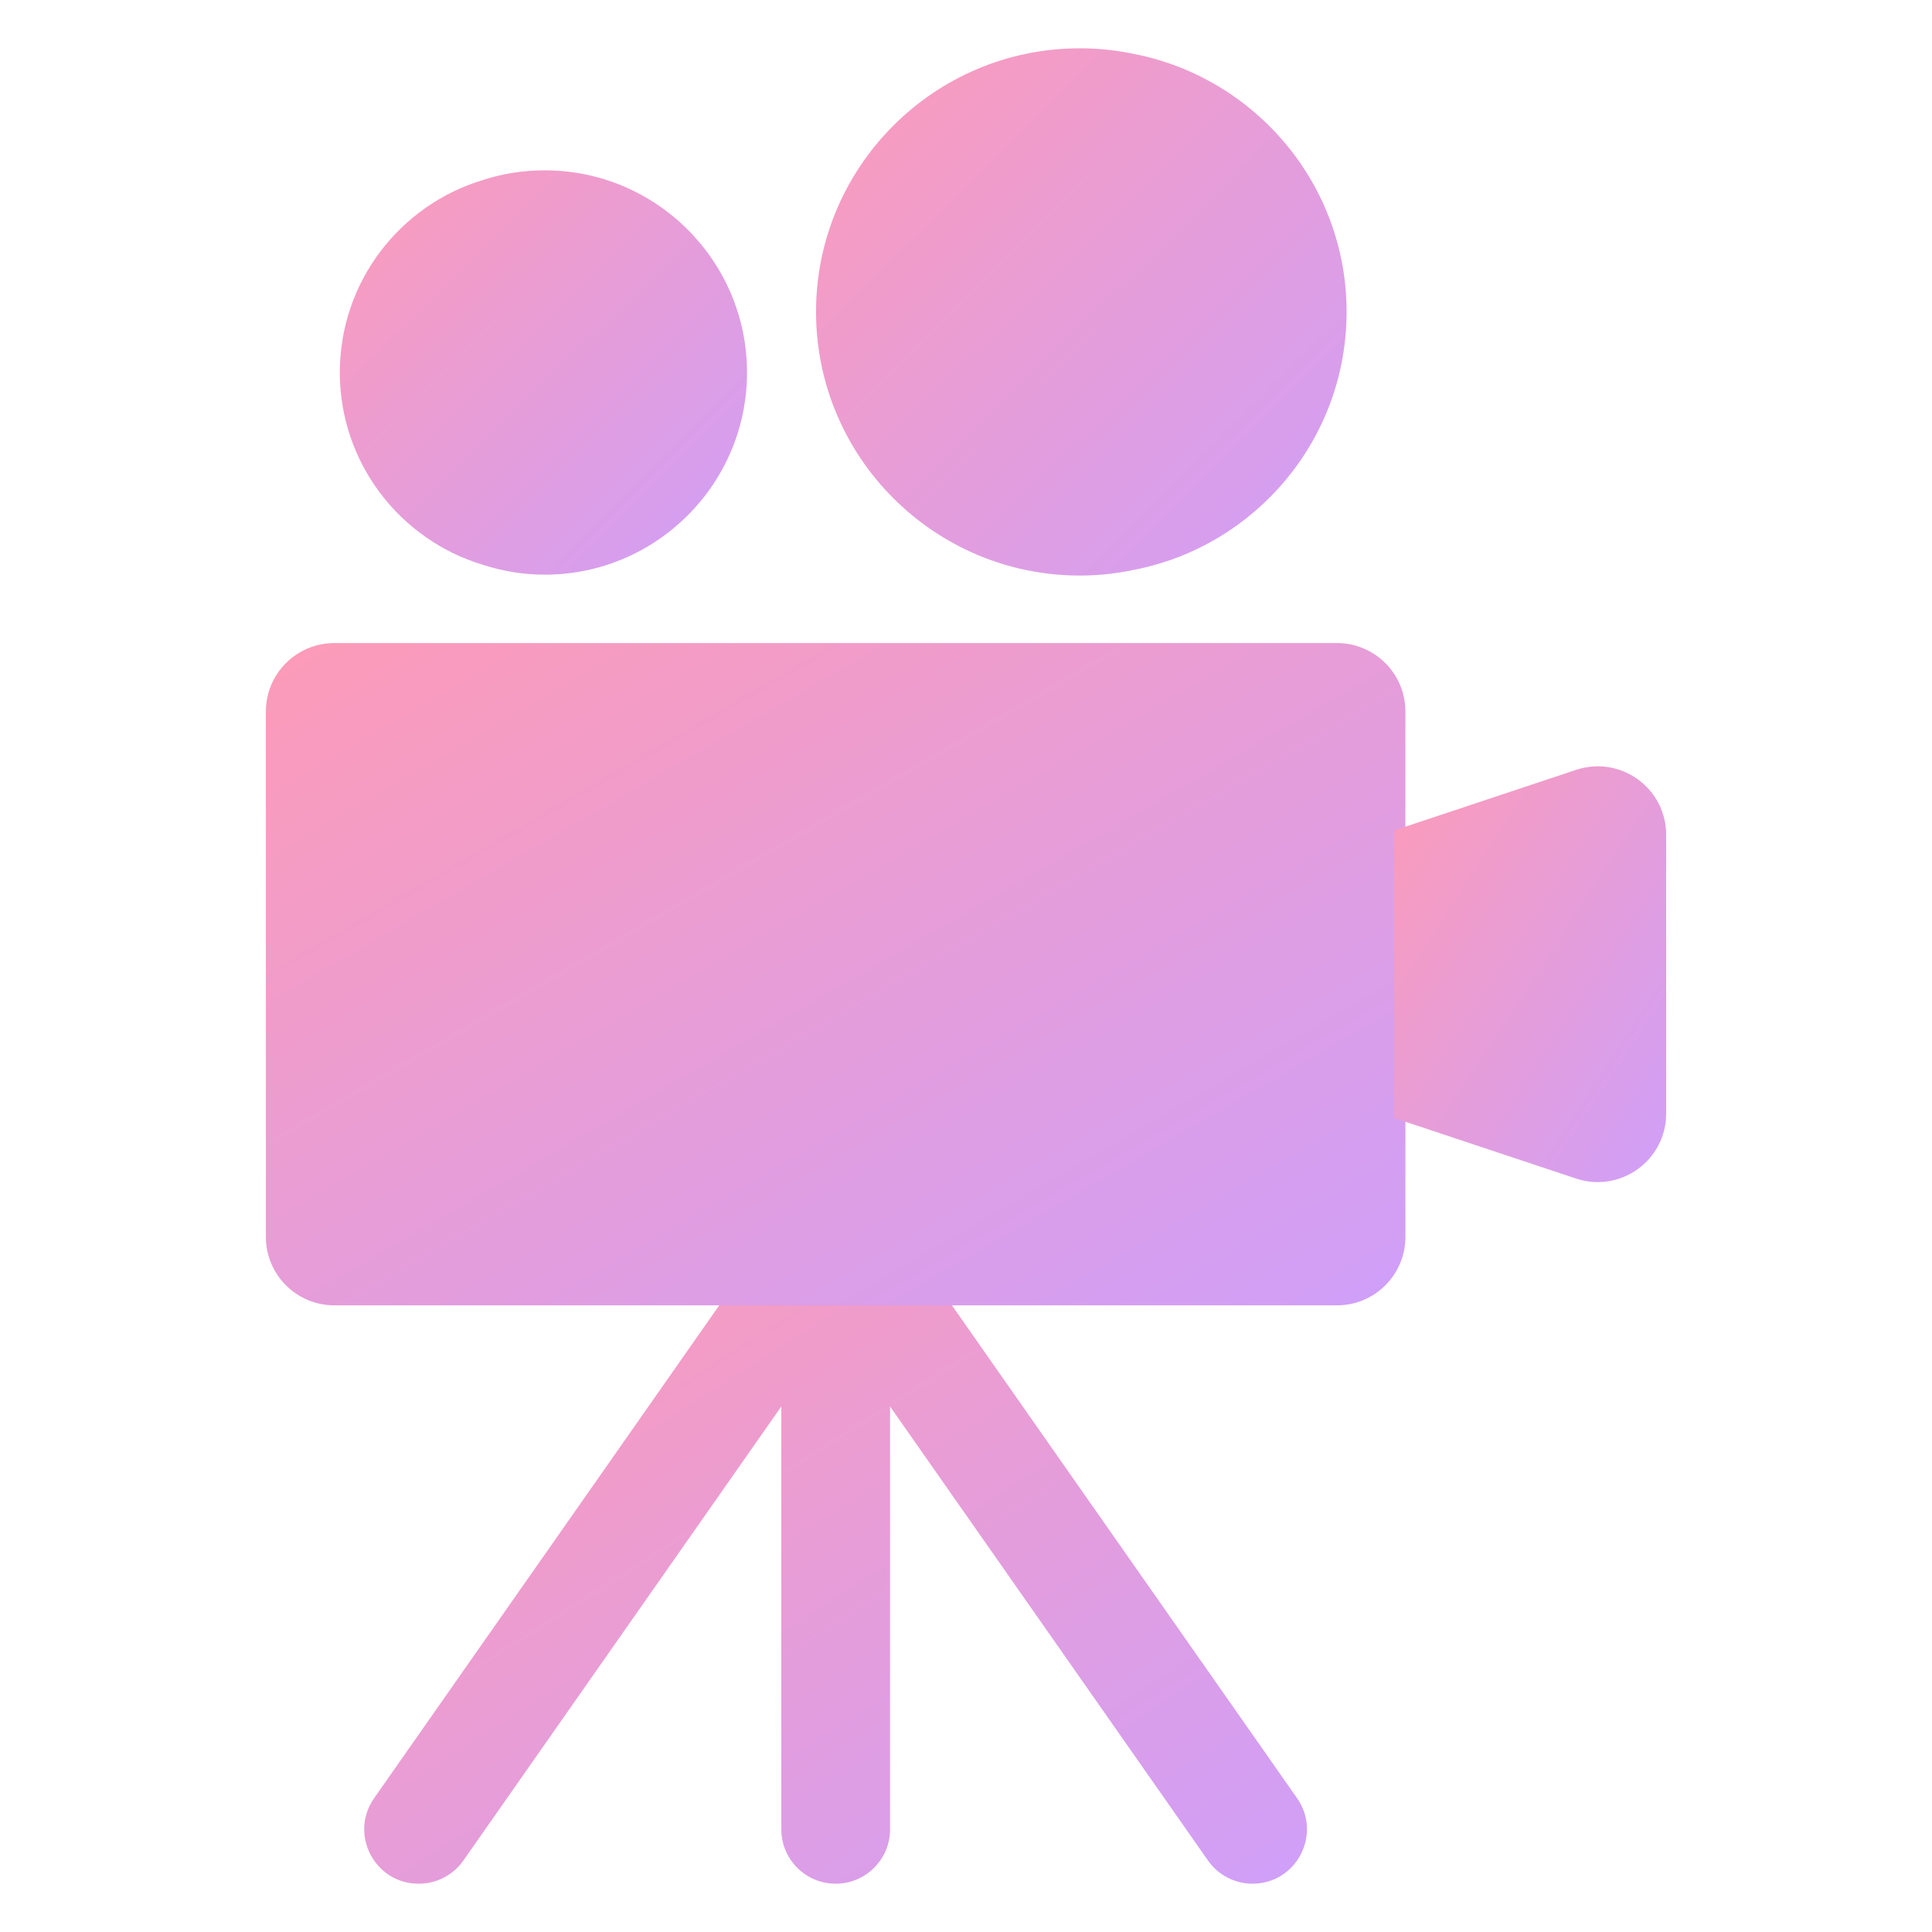
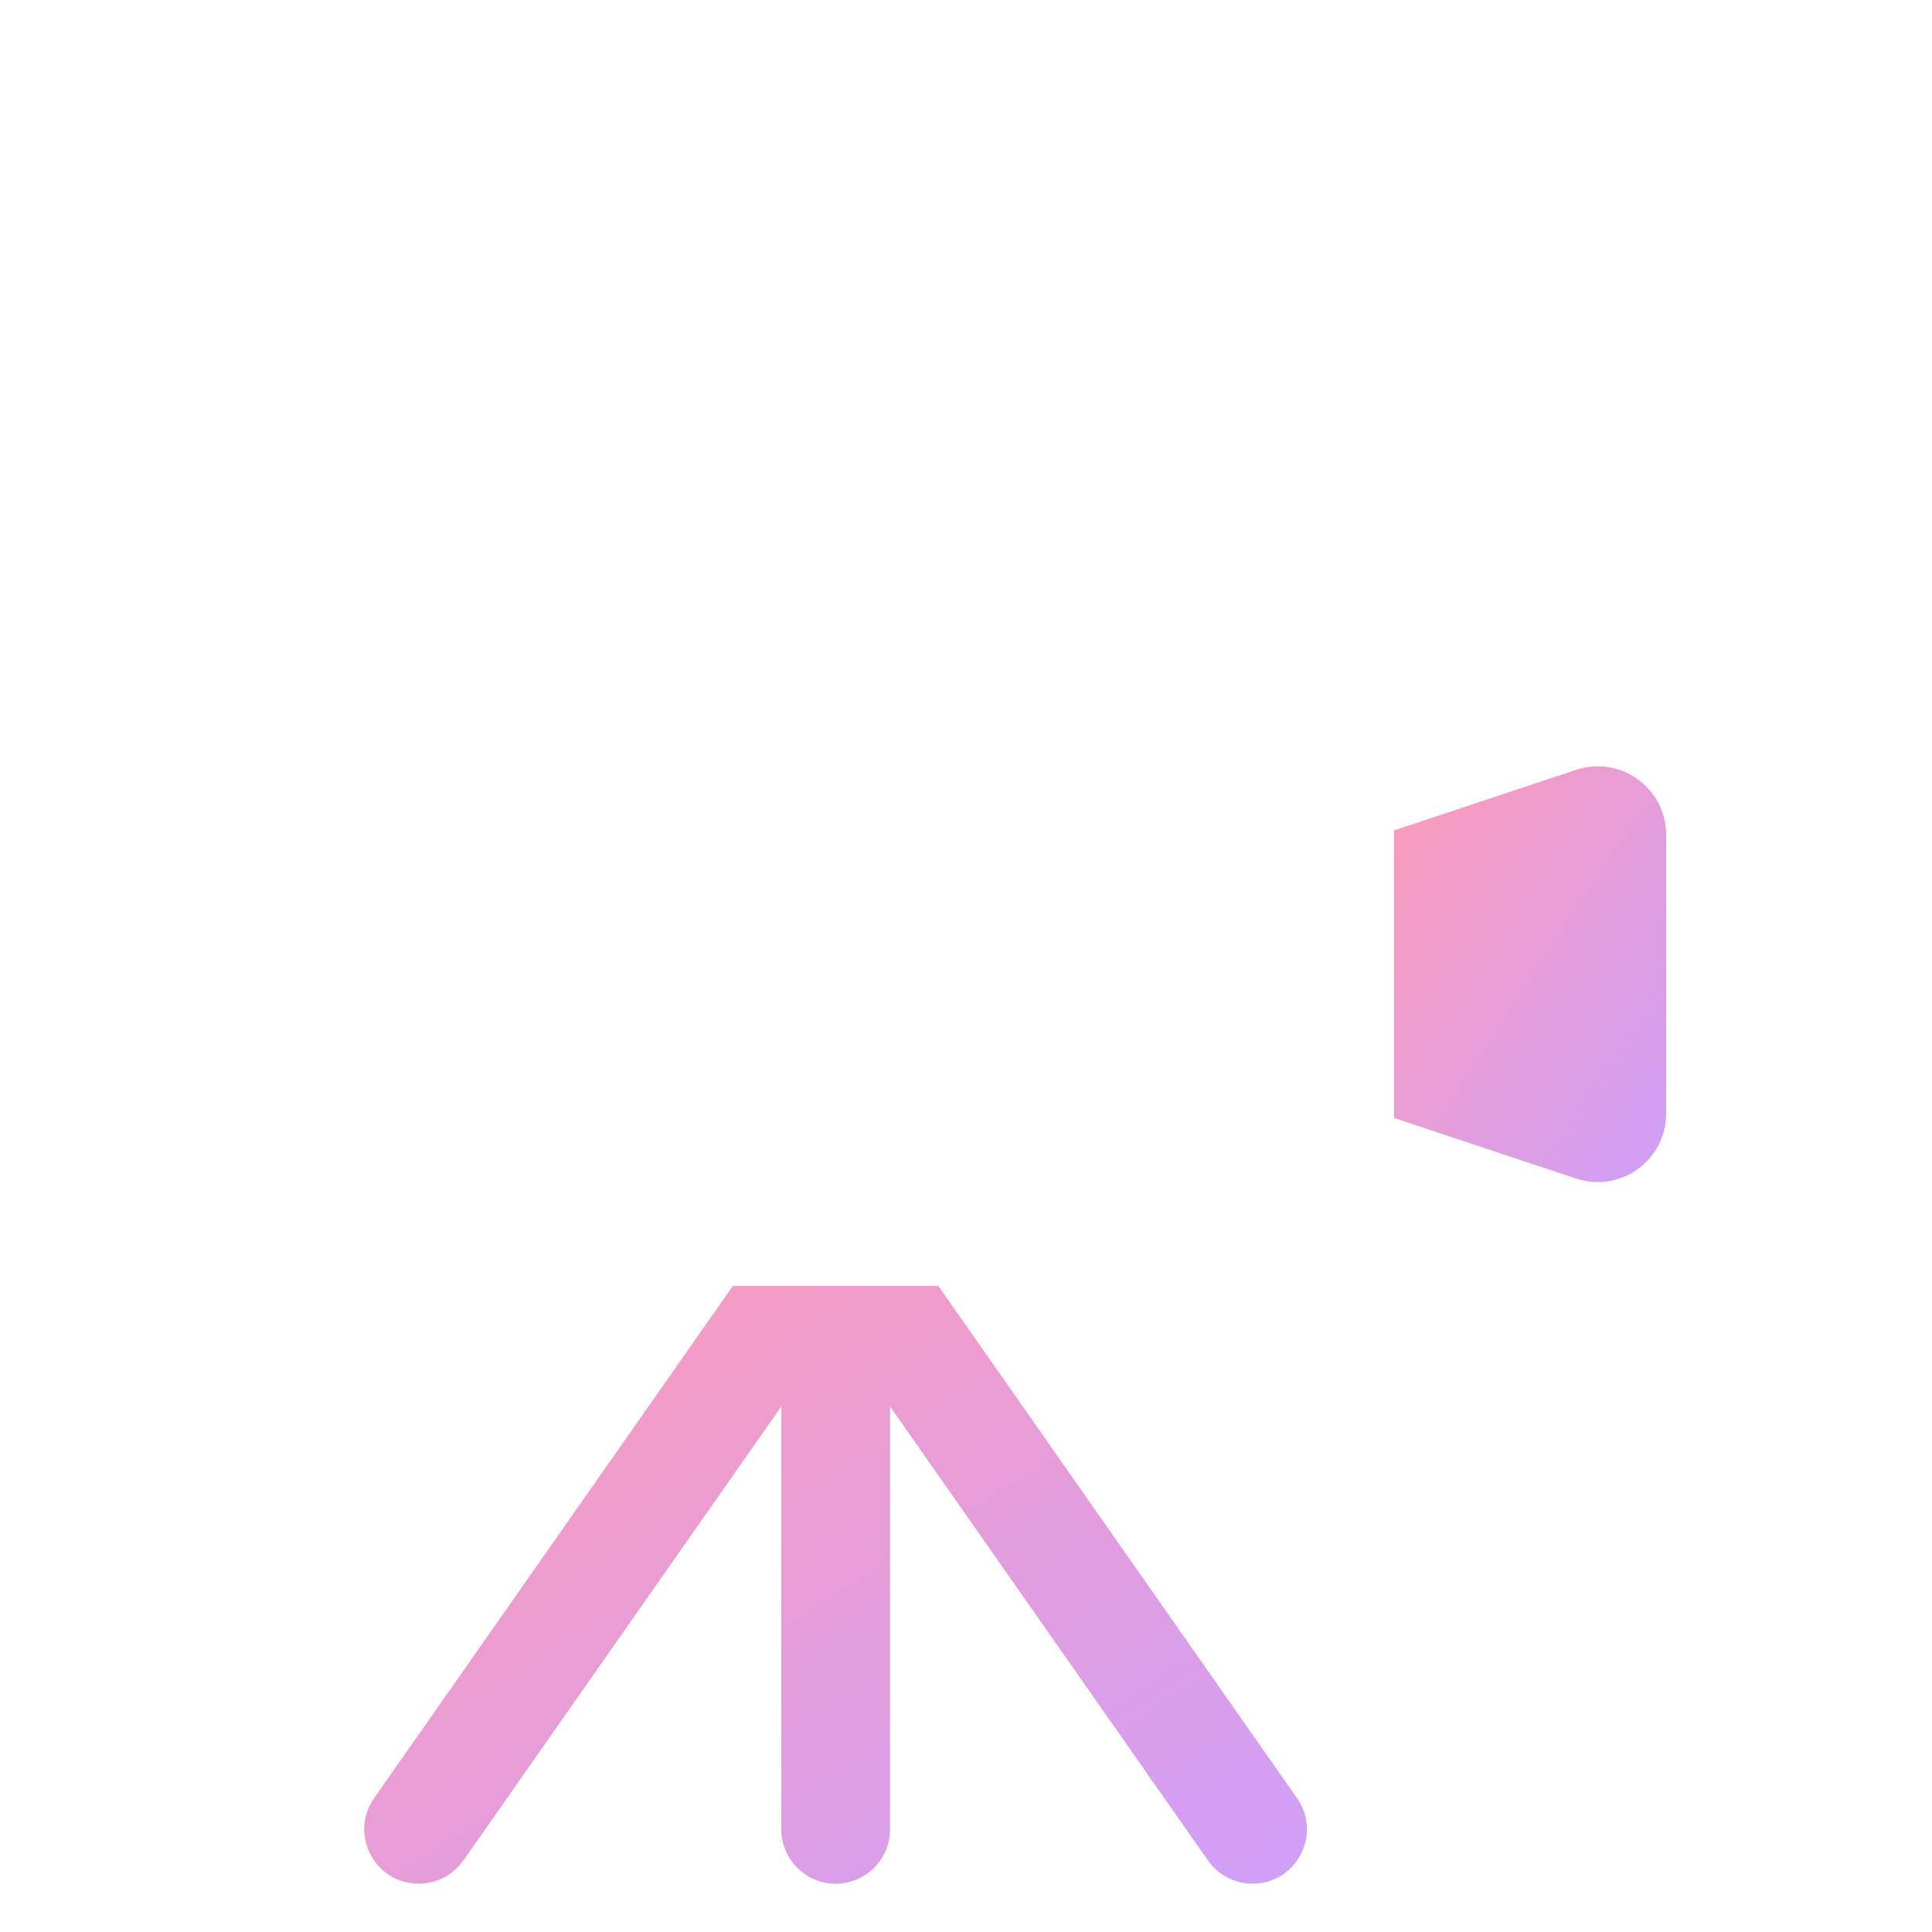
<svg xmlns="http://www.w3.org/2000/svg" fill="none" viewBox="0 0 100 100" height="100" width="100">
  <g id="Layer_1">
    <path fill="url(#paint0_linear_11090_1004)" d="M48.564 66.554L67.135 93.072C68.441 94.937 67.107 97.5 64.83 97.5C63.912 97.5 63.052 97.052 62.525 96.3L46.069 72.798V94.686C46.069 96.24 44.809 97.5 43.255 97.5C41.701 97.5 40.441 96.24 40.441 94.686V72.798L23.985 96.3C23.459 97.052 22.598 97.5 21.68 97.5H21.67C19.394 97.5 18.059 94.937 19.365 93.072L37.936 66.554H48.564Z" id="Vector" />
-     <path fill="url(#paint1_linear_11090_1004)" d="M42.238 16.139C42.238 8.623 48.361 2.5 55.889 2.5C56.86 2.5 57.808 2.603 58.722 2.797C64.97 4.031 69.699 9.536 69.699 16.139C69.699 22.753 64.97 28.27 58.71 29.492C57.797 29.687 56.86 29.79 55.889 29.79C48.361 29.79 42.238 23.667 42.238 16.139Z" id="Vector_2" />
-     <path fill="url(#paint2_linear_11090_1004)" d="M17.59 19.28C17.59 14.586 20.708 10.61 24.992 9.319C25.997 8.988 27.082 8.817 28.202 8.817C33.97 8.817 38.665 13.512 38.665 19.28C38.665 25.049 33.97 29.744 28.202 29.744C27.082 29.744 25.997 29.561 24.98 29.23C20.708 27.939 17.59 23.964 17.59 19.28Z" id="Vector_3" />
-     <path fill="url(#paint3_linear_11090_1004)" d="M17.305 33.285H69.201C71.157 33.285 72.744 34.871 72.744 36.828V64.021C72.744 65.978 71.157 67.564 69.201 67.564H17.305C15.348 67.564 13.762 65.978 13.762 64.021V36.828C13.762 34.871 15.348 33.285 17.305 33.285Z" id="Vector_4" />
    <path fill="url(#paint4_linear_11090_1004)" d="M86.24 43.21V57.64C86.24 60.058 83.872 61.765 81.578 61.002L72.156 57.866V42.984L81.578 39.848C83.872 39.084 86.24 40.792 86.24 43.21Z" id="Vector_5" />
  </g>
  <defs>
    <linearGradient gradientUnits="userSpaceOnUse" y2="110.694" x2="46.844" y1="66.554" x1="18.852" id="paint0_linear_11090_1004">
      <stop stop-color="#FD9BB8" />
      <stop stop-color="#CF9FF9" offset="1" />
    </linearGradient>
    <linearGradient gradientUnits="userSpaceOnUse" y2="29.96" x2="69.528" y1="2.5" x1="42.238" id="paint1_linear_11090_1004">
      <stop stop-color="#FD9BB8" />
      <stop stop-color="#CF9FF9" offset="1" />
    </linearGradient>
    <linearGradient gradientUnits="userSpaceOnUse" y2="29.892" x2="38.516" y1="8.817" x1="17.59" id="paint2_linear_11090_1004">
      <stop stop-color="#FD9BB8" />
      <stop stop-color="#CF9FF9" offset="1" />
    </linearGradient>
    <linearGradient gradientUnits="userSpaceOnUse" y2="84.533" x2="43.547" y1="33.285" x1="13.762" id="paint3_linear_11090_1004">
      <stop stop-color="#FD9BB8" />
      <stop stop-color="#CF9FF9" offset="1" />
    </linearGradient>
    <linearGradient gradientUnits="userSpaceOnUse" y2="52.57" x2="91.878" y1="39.664" x1="72.156" id="paint4_linear_11090_1004">
      <stop stop-color="#FD9BB8" />
      <stop stop-color="#CF9FF9" offset="1" />
    </linearGradient>
  </defs>
</svg>